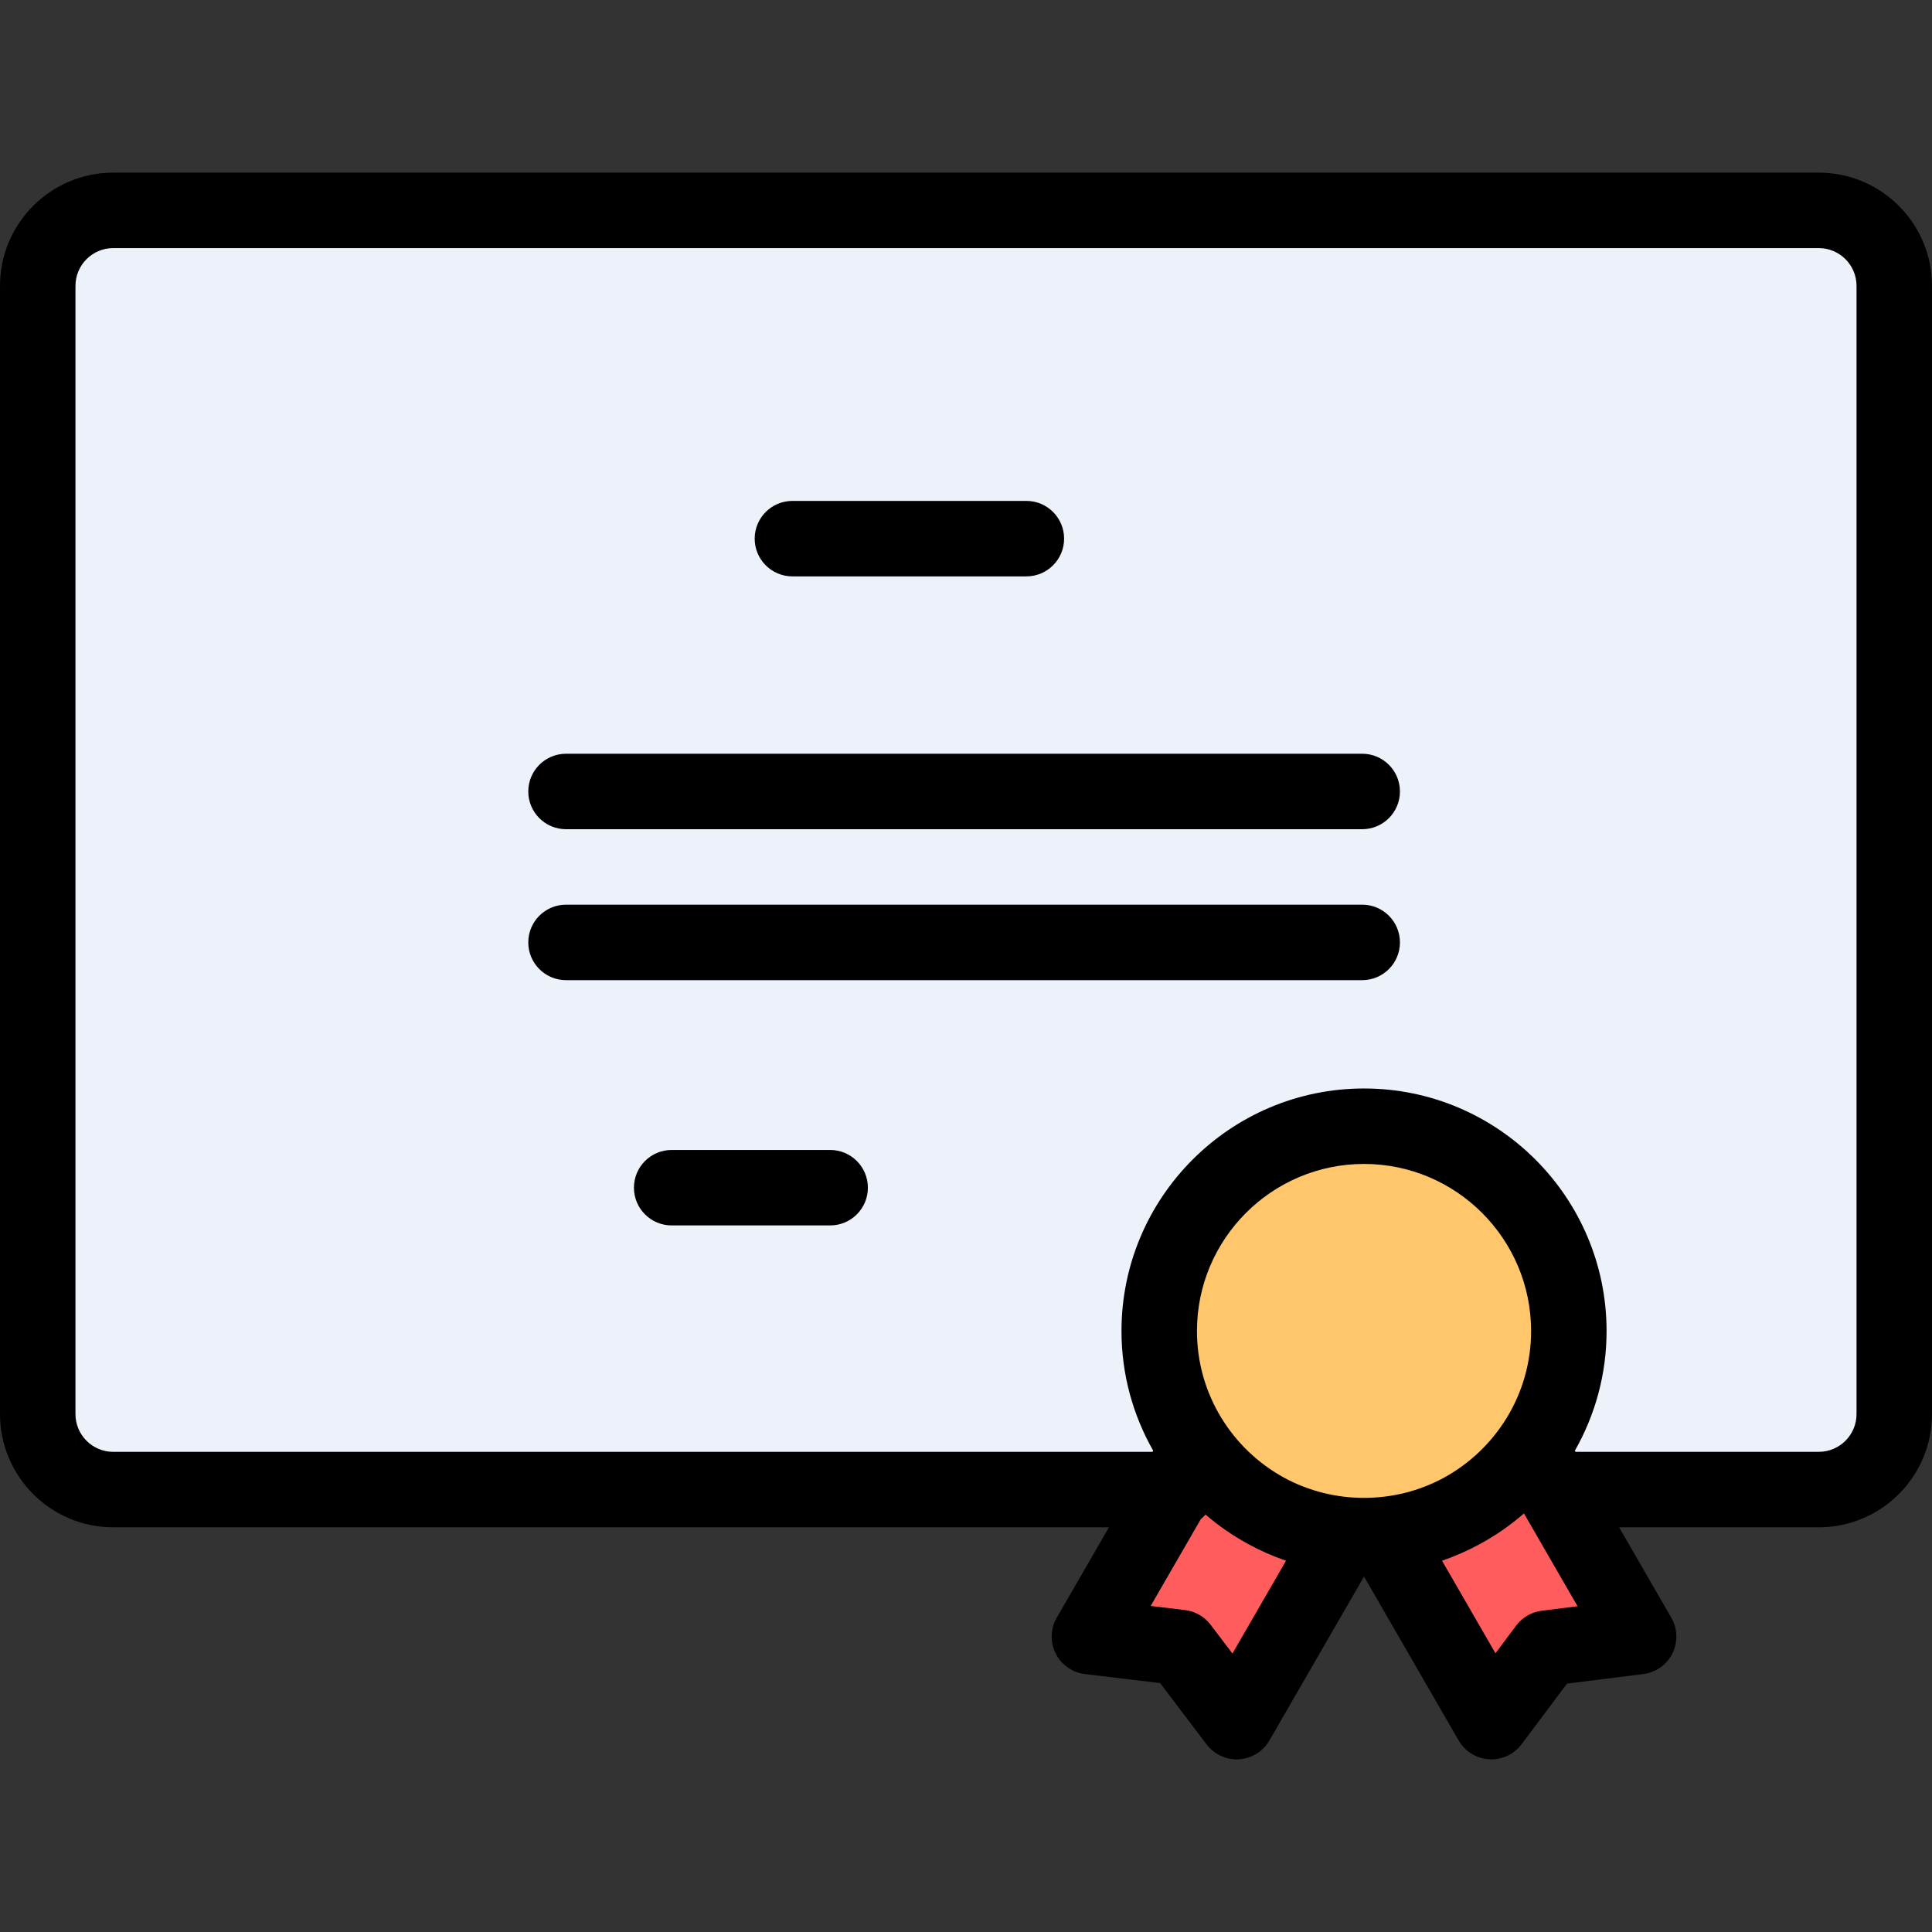
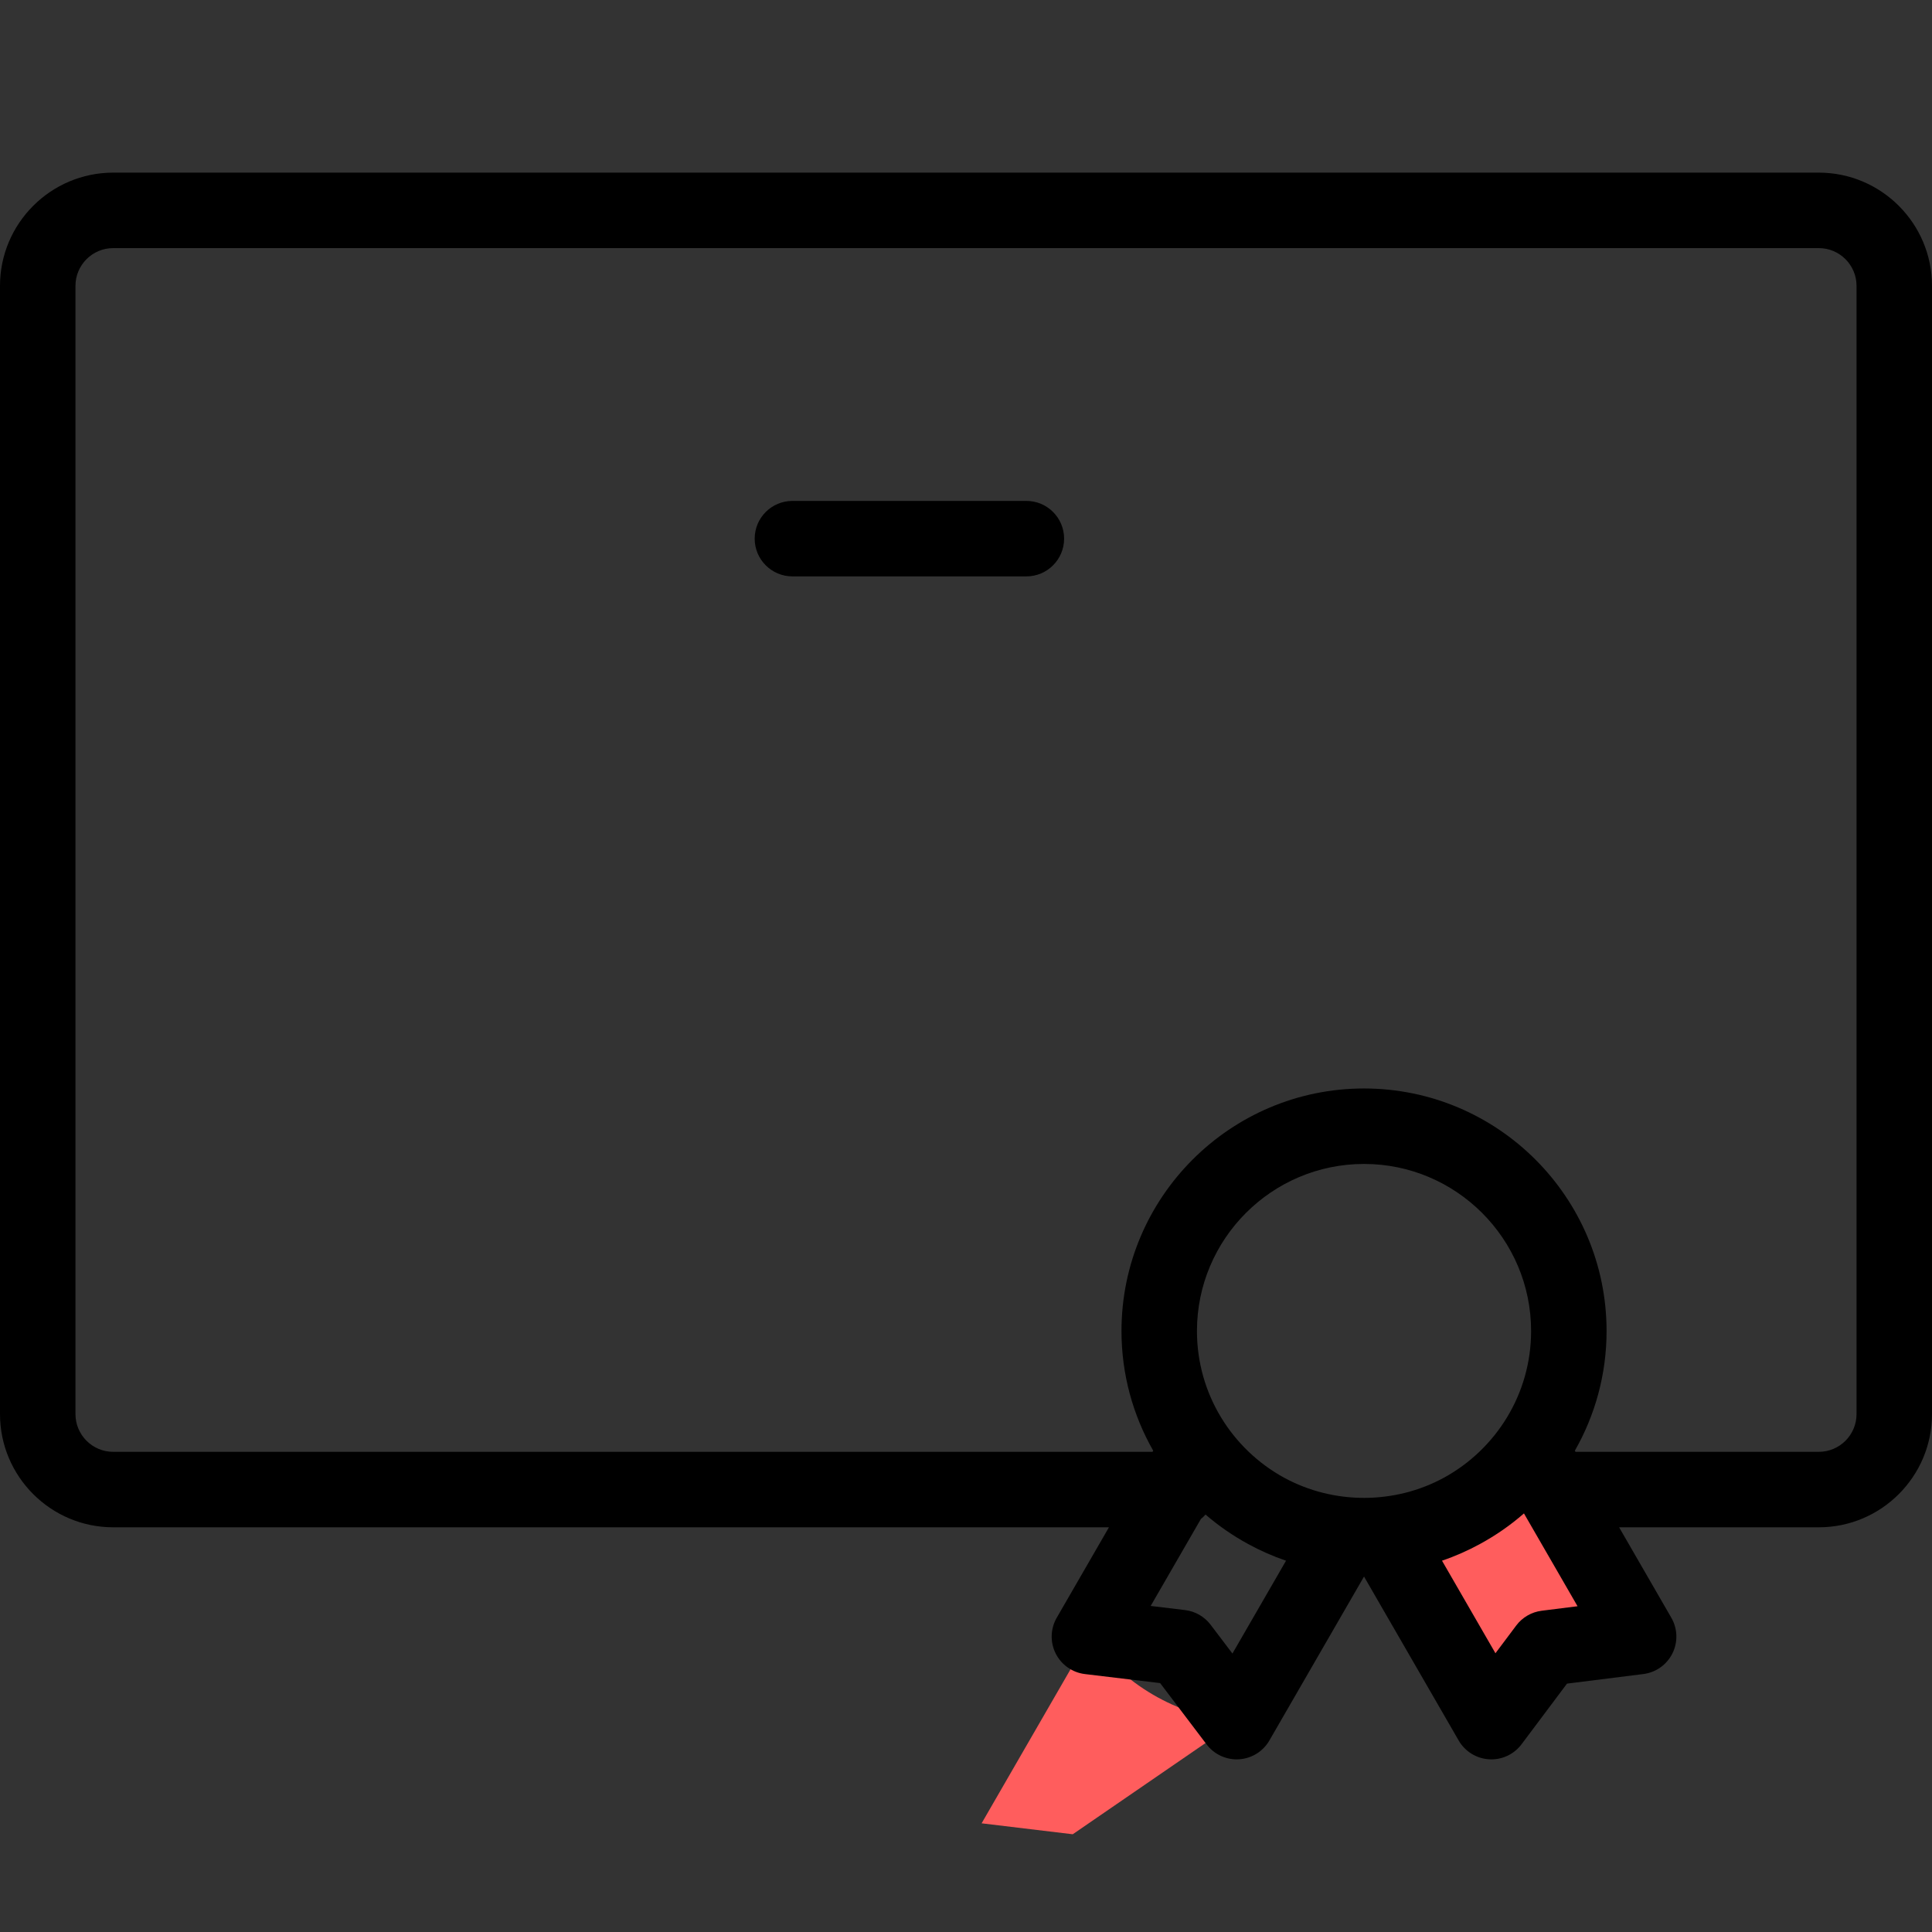
<svg xmlns="http://www.w3.org/2000/svg" version="1.1" id="Capa_1" x="0px" y="0px" viewBox="0 0 512 512" style="enable-background:new 0 0 512 512;" xml:space="preserve">
  <rect x="0" y="0" width="512" height="512" fill="#333333" stroke="none" />
  <g>
-     <path style="fill:#EDF2FA;" d="M10,75.75v299c0,11,9,20,20,20h281.673l6.103-10.585c-6.94-9.735-10.753-21.859-9.969-34.901   c1.617-26.894,23.115-48.806,49.981-50.826c31.869-2.396,58.469,22.786,58.469,54.189c0,11.759-3.73,22.647-10.07,31.54   l6.102,10.583H482c11,0,20-9,20-20v-299c0-11-9-20-20-20H30C19,55.75,10,64.75,10,75.75z" />
    <path style="fill:#FF5D5D;" d="M366.656,406.765l28.569,49.485l14.587-19.465l24.445-3.069l-22.467-38.914l-6.102-10.569   c-0.472,0.66-0.958,1.31-1.458,1.949c-4.044,5.183-8.903,9.468-14.286,12.776C383.053,403.209,375.139,405.964,366.656,406.765z" />
-     <path style="fill:#FFC66C;" d="M366.656,406.765c8.483-0.802,16.397-3.556,23.288-7.809c5.382-3.308,10.242-7.593,14.286-12.776   c0.003-0.004,0.007-0.008,0.01-0.012c0.494-0.634,0.976-1.281,1.445-1.941l0.003,0.005c6.34-8.882,10.07-19.754,10.07-31.498   c0-29.975-24.3-54.275-54.275-54.275c-29.976,0-54.275,24.3-54.275,54.275c0,11.744,3.73,22.616,10.07,31.497   c8.9,12.468,22.944,21.01,39.033,22.531l-0.003,0.004c1.703,0.161,3.43,0.243,5.175,0.243   C363.227,407.009,364.953,406.927,366.656,406.765z" />
-     <path style="fill:#FF5D5D;" d="M327.738,456.25l28.569-49.484c-16.088-1.522-30.132-10.066-39.03-22.535l-6.103,10.571   l-22.467,38.913l24.151,2.9L327.738,456.25z" />
+     <path style="fill:#FF5D5D;" d="M327.738,456.25c-16.088-1.522-30.132-10.066-39.03-22.535l-6.103,10.571   l-22.467,38.913l24.151,2.9L327.738,456.25z" />
  </g>
  <path d="M482,45.75H30c-16.542,0-30,13.458-30,30v299c0,16.542,13.458,30,30,30h263.883l-13.837,23.965  c-1.68,2.91-1.786,6.469-0.283,9.474c1.503,3.005,4.415,5.054,7.751,5.455l19.936,2.394l12.317,16.253  c1.897,2.504,4.852,3.96,7.969,3.96c0.207,0,0.416-0.006,0.625-0.02c3.344-0.209,6.361-2.079,8.036-4.98l25.084-43.447  l25.084,43.447c1.68,2.91,4.709,4.781,8.063,4.982c0.2,0.012,0.4,0.018,0.599,0.018c3.137,0,6.106-1.475,8.001-4.003l12.042-16.069  l20.234-2.54c3.324-0.418,6.219-2.472,7.709-5.472c1.491-3,1.38-6.548-0.295-9.45l-13.837-23.966H482c16.542,0,30-13.458,30-30v-299  C512,59.208,498.542,45.75,482,45.75z M382.712,391.576c-13.109,7.164-29.295,7.169-42.411,0.028  c-13.749-7.522-23.095-22.124-23.095-38.87c0-24.414,19.862-44.276,44.276-44.276s44.275,19.862,44.275,44.276  C405.758,369.46,396.434,384.046,382.712,391.576C382.611,391.631,396.434,384.046,382.712,391.576z M326.608,438.204l-5.782-7.63  c-1.639-2.162-4.084-3.565-6.777-3.889l-9.106-1.093l13.302-23.04c0.445-0.356,0.855-0.753,1.233-1.179  c3.484,3.01,7.275,5.622,11.297,7.811c3.201,1.755,6.581,3.246,10.038,4.419L326.608,438.204z M408.566,426.863  c-2.691,0.338-5.13,1.754-6.756,3.925l-5.501,7.34l-14.162-24.529c3.473-1.177,6.865-2.672,10.08-4.435  c4.155-2.262,8.065-4.963,11.635-8.094l14.203,24.6L408.566,426.863z M492,374.75c0,5.514-4.486,10-10,10h-64.467l-0.176-0.306  c5.336-9.365,8.401-20.183,8.401-31.711c0-35.442-28.834-64.276-64.275-64.276c-35.442,0-64.276,28.834-64.276,64.276  c0,11.527,3.065,22.345,8.401,31.71l-0.177,0.307H30c-5.514,0-10-4.486-10-10v-299c0-5.514,4.486-10,10-10h452  c5.514,0,10,4.486,10,10V374.75z" />
-   <path d="M361,199.749H150c-5.522,0-10,4.477-10,10s4.478,10,10,10h211c5.522,0,10-4.477,10-10  C371,204.227,366.522,199.749,361,199.749z" />
-   <path d="M361,239.749H150c-5.522,0-10,4.477-10,10s4.478,10,10,10h211c5.522,0,10-4.477,10-10  C371,244.227,366.522,239.749,361,239.749z" />
  <path d="M210,152.749l62-0.002c5.523-0.001,10-4.478,10-10.001c0-5.523-4.478-9.999-10-9.999l-62,0.002  c-5.523,0.001-10,4.478-10,10.001C200,148.273,204.478,152.749,210,152.749z" />
-   <path d="M220,304.75h-42c-5.522,0-10,4.477-10,10s4.478,10,10,10h42c5.523,0,10-4.477,10-10S225.523,304.75,220,304.75z" />
  <g>
</g>
  <g>
</g>
  <g>
</g>
  <g>
</g>
  <g>
</g>
  <g>
</g>
  <g>
</g>
  <g>
</g>
  <g>
</g>
  <g>
</g>
  <g>
</g>
  <g>
</g>
  <g>
</g>
  <g>
</g>
  <g>
</g>
</svg>